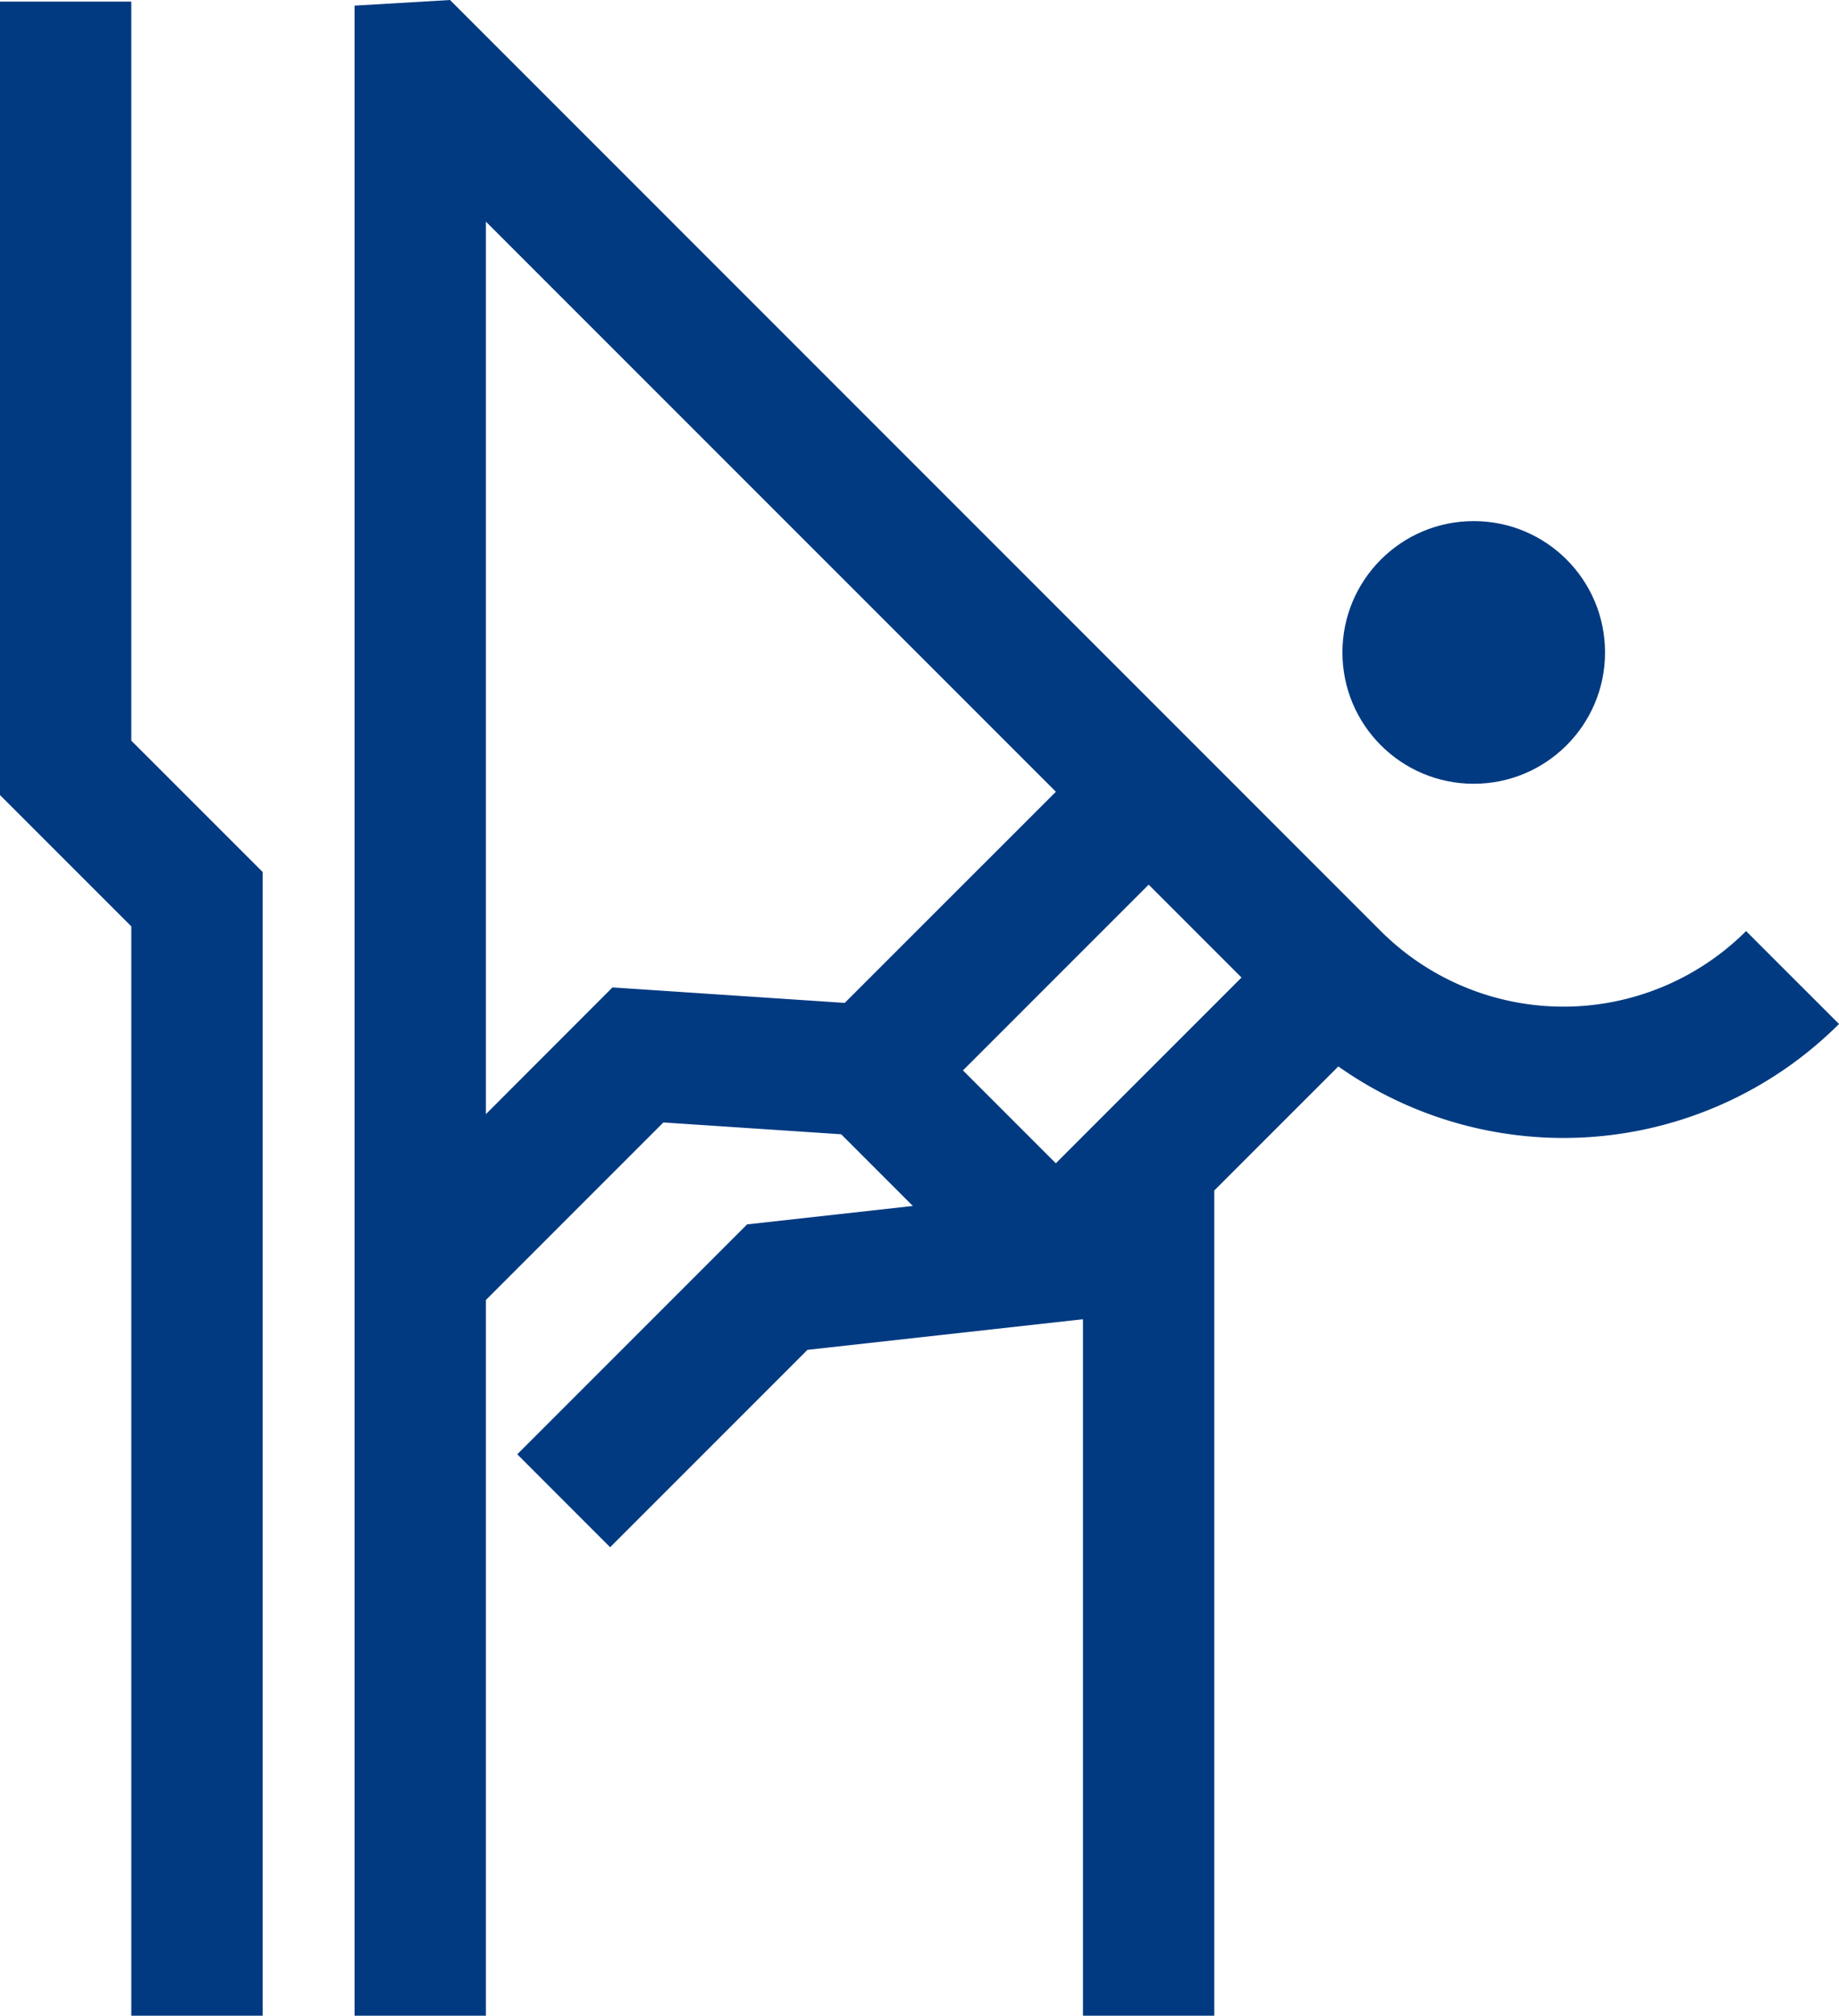
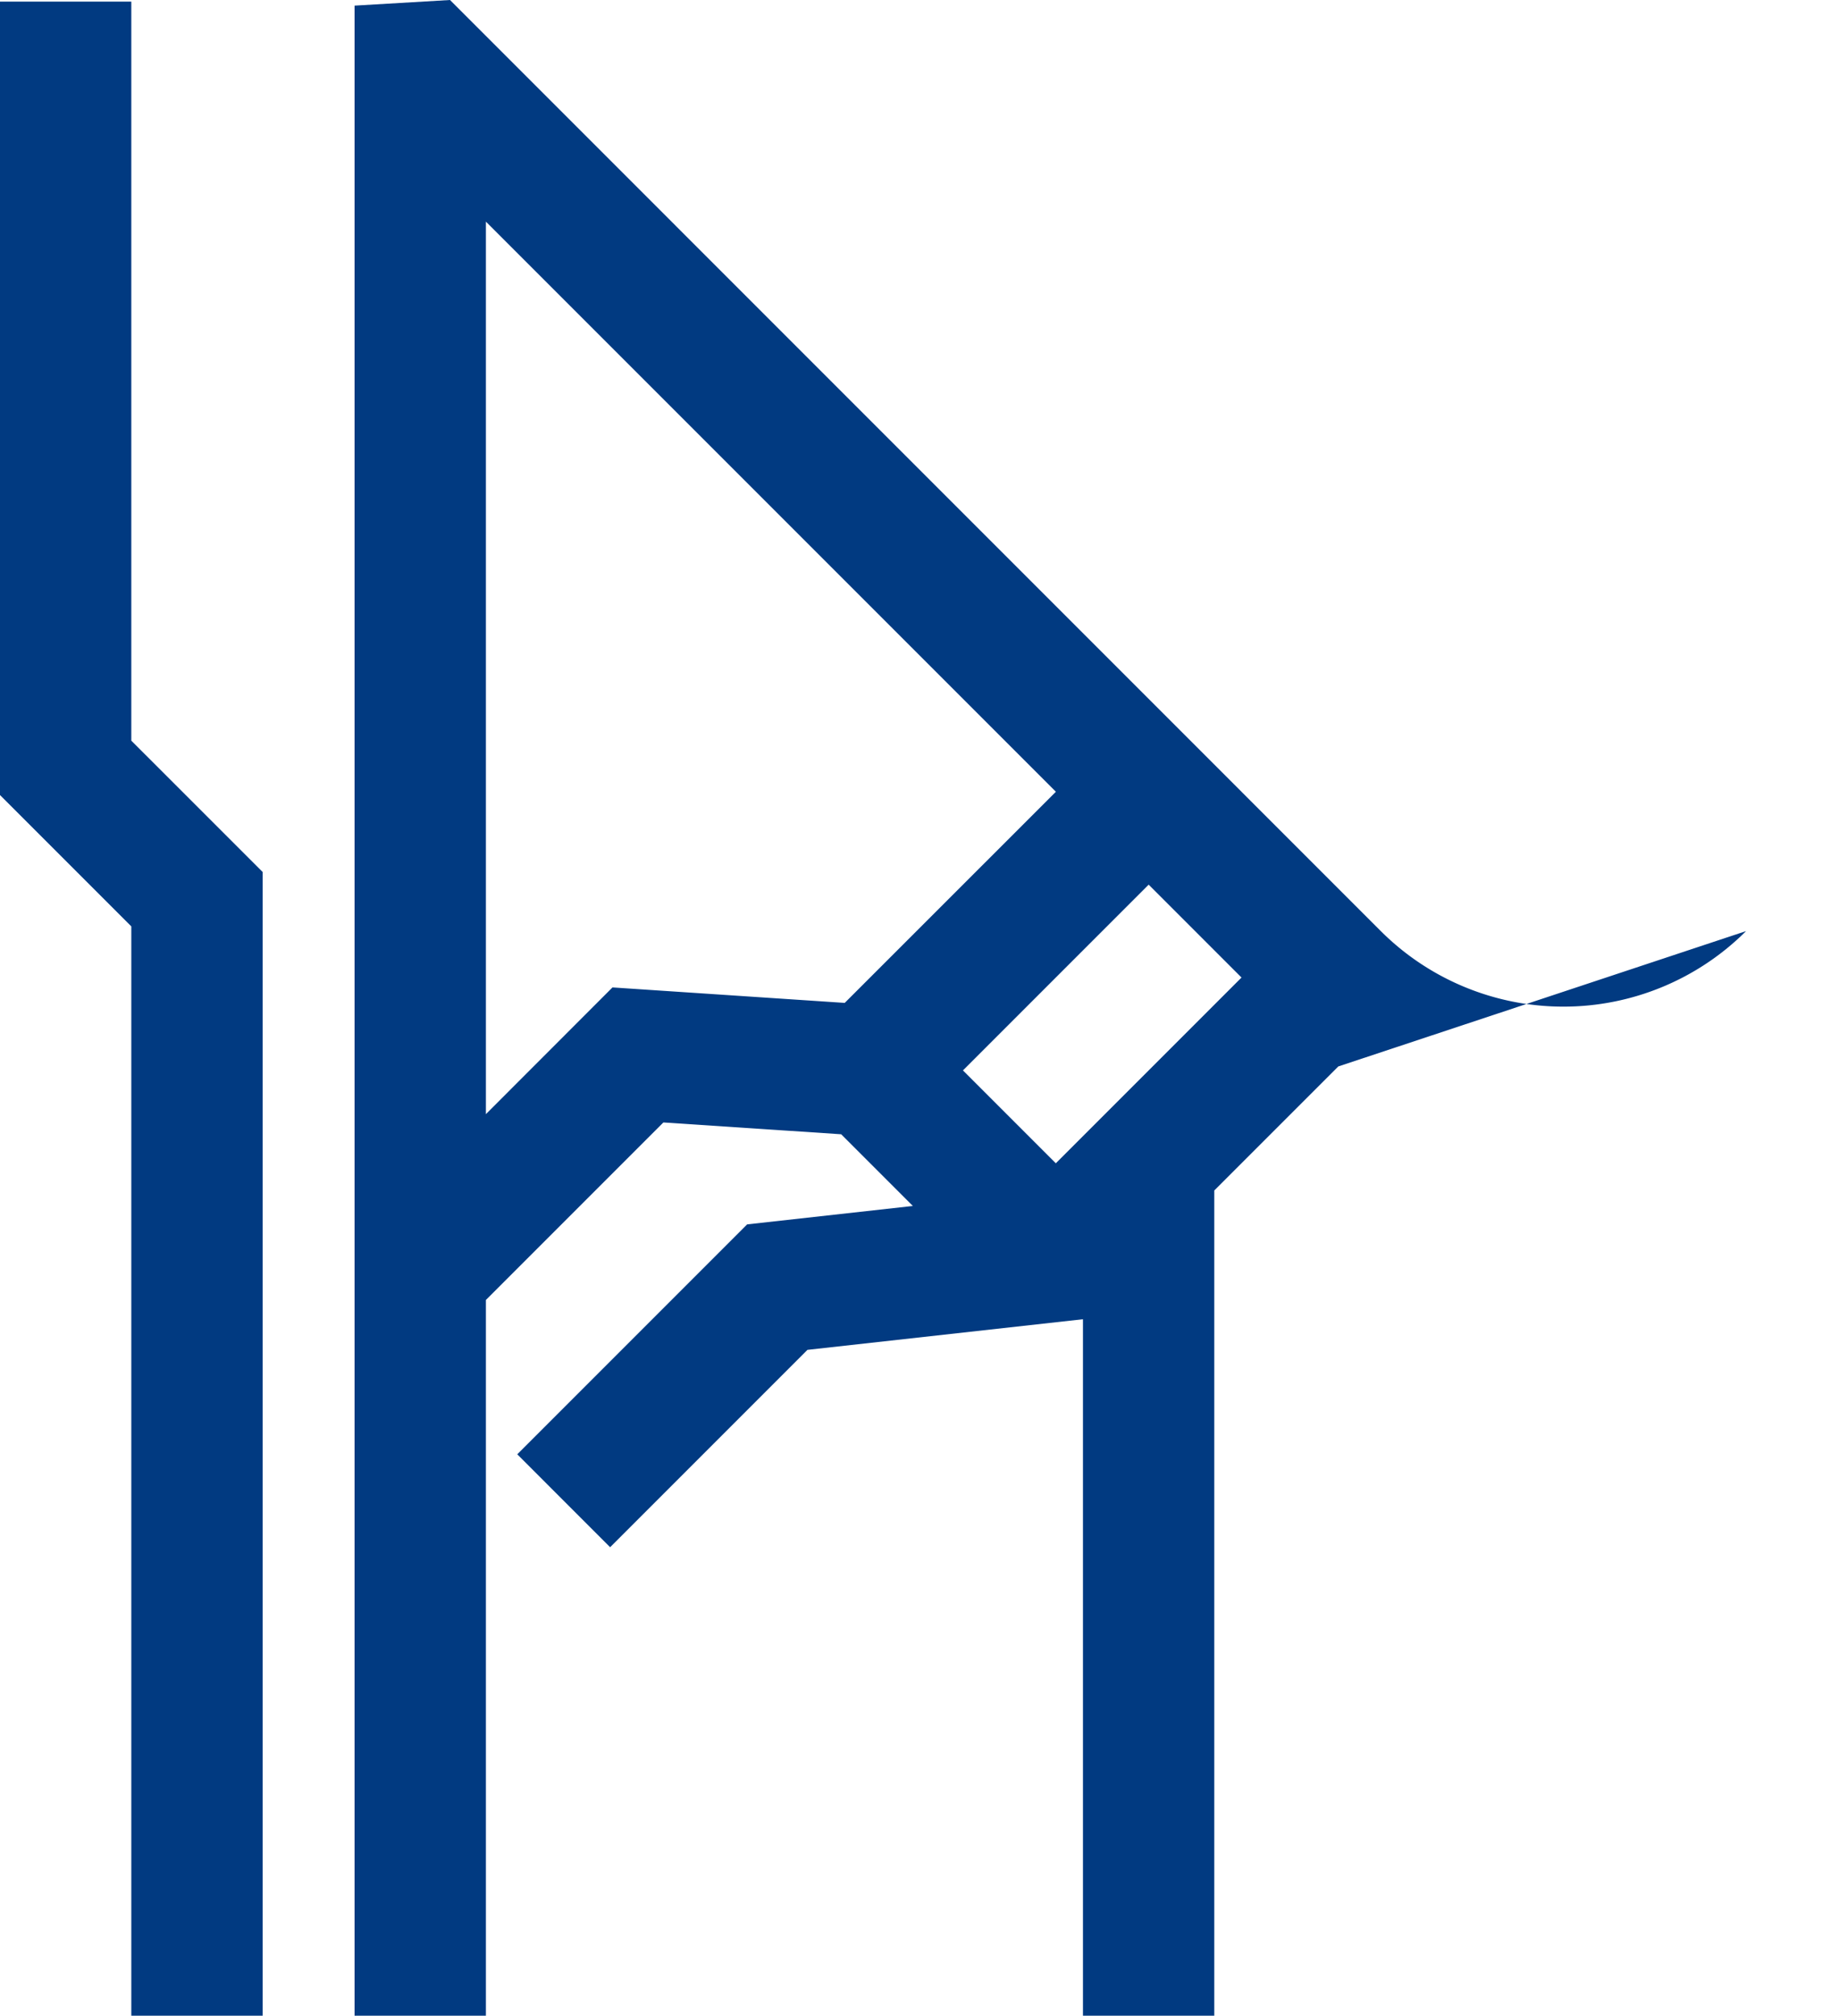
<svg xmlns="http://www.w3.org/2000/svg" id="Layer_1" data-name="Layer 1" viewBox="0 0 467.22 512">
  <defs>
    <style>.cls-1{fill:#013a81;}</style>
  </defs>
-   <circle class="cls-1" cx="374.42" cy="165.72" r="33.36" />
-   <path class="cls-1" d="M466,236.5a65.69,65.69,0,0,1-92.8,0L136.72,0,112.47,1.43V512h33.37V330.2l45.09-45.09,45.17,3,18.21,18.21L212.21,311l-58.4,58.4L177.4,393l50.13-50.13,70-7.78V512h33.36V302.39l31.52-31.51A99.13,99.13,0,0,0,489.61,260.1ZM237,254.74l-59-3.93L145.84,283V56.3L290.65,201.11Zm53.63,40.74-23.59-23.59,47.18-47.18,23.59,23.59Z" transform="translate(-22.39 0)" />
+   <path class="cls-1" d="M466,236.5a65.69,65.69,0,0,1-92.8,0L136.72,0,112.47,1.43V512h33.37V330.2l45.09-45.09,45.17,3,18.21,18.21L212.21,311l-58.4,58.4L177.4,393l50.13-50.13,70-7.78V512h33.36V302.39l31.52-31.51ZM237,254.74l-59-3.93L145.84,283V56.3L290.65,201.11Zm53.63,40.74-23.59-23.59,47.18-47.18,23.59,23.59Z" transform="translate(-22.39 0)" />
  <polygon class="cls-1" points="33.36 188.13 33.36 0.41 0 0.41 0 201.95 33.36 235.31 33.36 512 66.73 512 66.73 221.49 33.36 188.13" />
</svg>